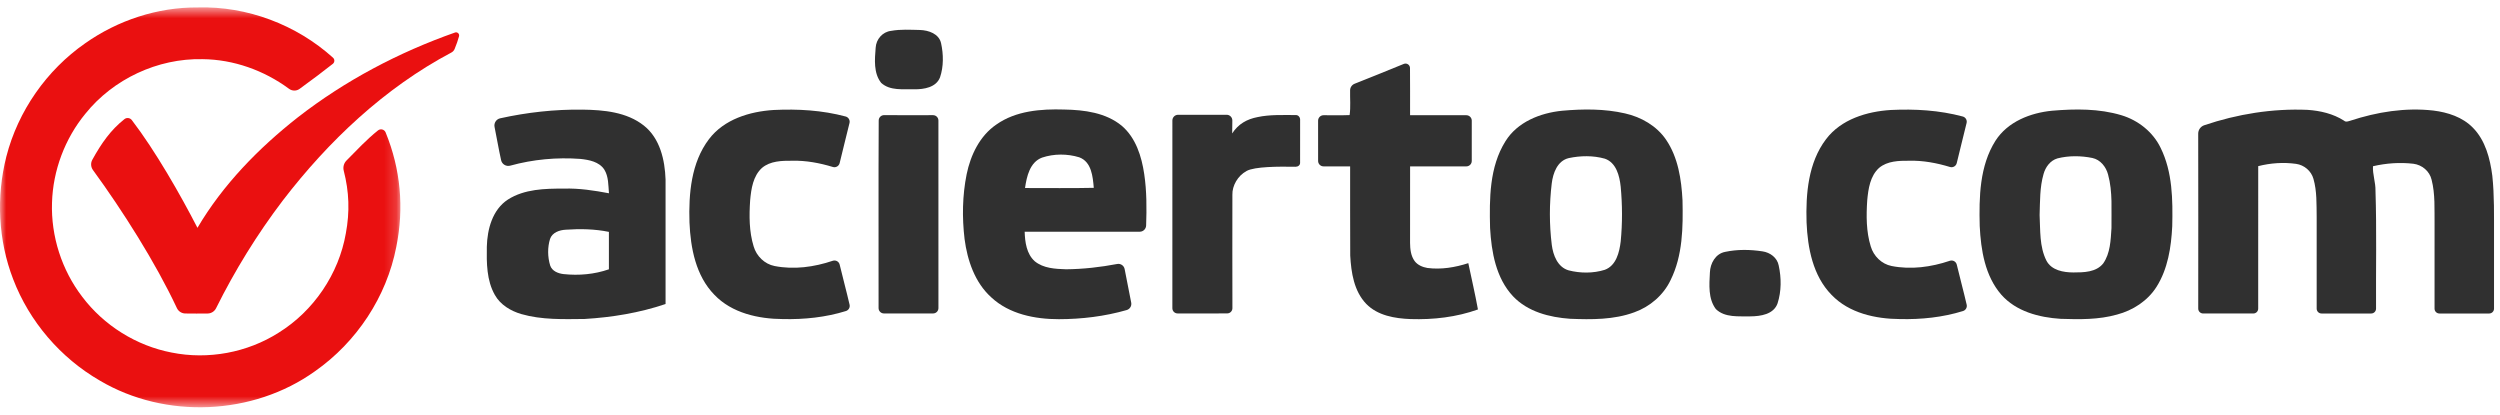
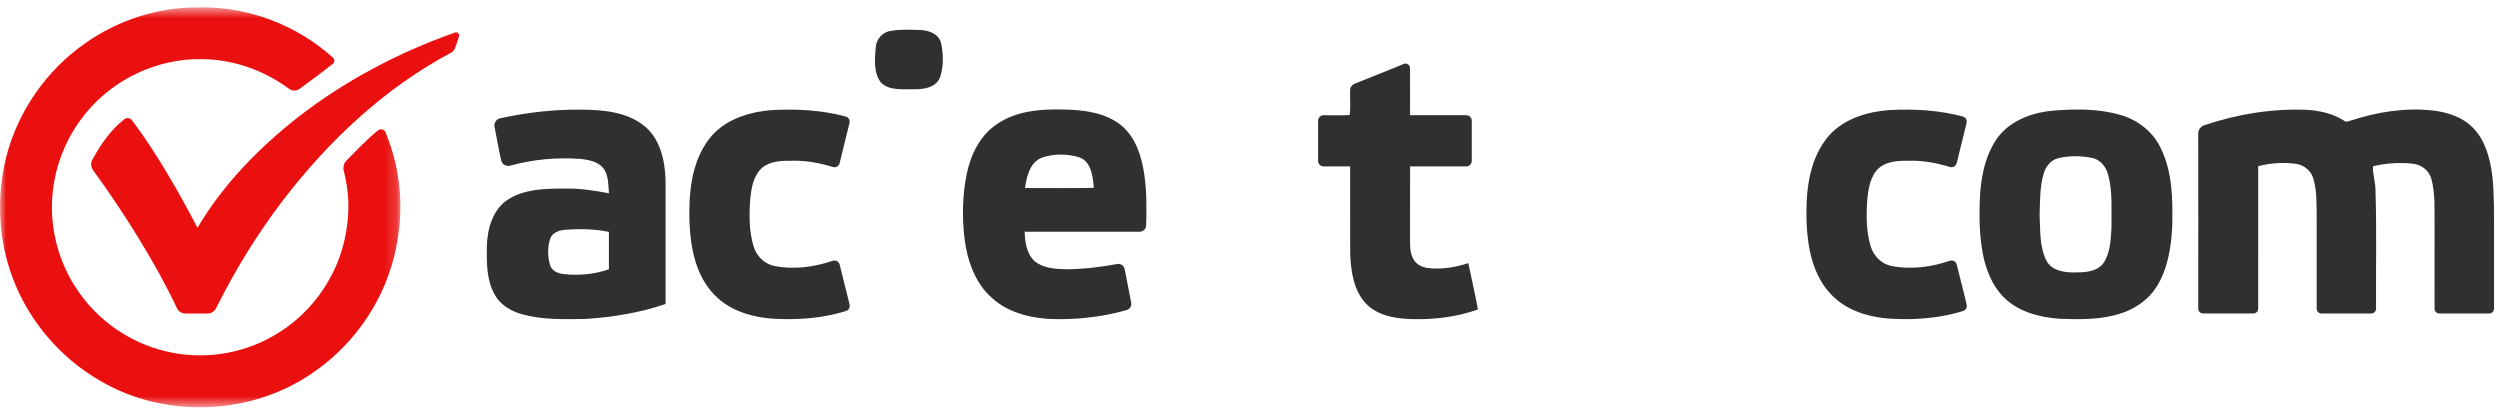
<svg xmlns="http://www.w3.org/2000/svg" width="205" height="34" viewBox="0 0 205 34" fill="none">
  <mask id="mask0_2151_98131" style="mask-type:alpha" maskUnits="userSpaceOnUse" x="0" y="0" width="33" height="34">
    <path d="M0 0.603H32.832V33.397H0V0.603Z" fill="white" />
  </mask>
  <g mask="url(#mask0_2151_98131)">
    <path fill-rule="evenodd" clip-rule="evenodd" d="M30.998 10.693C30.067 11.434 29.252 12.316 28.412 13.163C28.195 13.382 28.11 13.7 28.187 13.999C28.632 15.732 28.688 17.365 28.36 19.13C27.782 22.463 25.721 25.498 22.848 27.282C20.275 28.918 17.065 29.511 14.078 28.91C11.18 28.355 8.512 26.685 6.739 24.33C5.064 22.143 4.172 19.371 4.265 16.617C4.342 13.978 5.319 11.371 6.997 9.33C9.286 6.477 12.934 4.771 16.595 4.851C19.148 4.872 21.654 5.77 23.701 7.282C23.957 7.471 24.302 7.476 24.56 7.292C25.394 6.696 26.702 5.704 27.294 5.232C27.453 5.105 27.457 4.867 27.306 4.731C24.306 2.025 20.253 0.491 16.208 0.61C12.928 0.585 9.66 1.664 6.984 3.55C3.824 5.751 1.48 9.103 0.521 12.835C-0.319 16.136 -0.15 19.706 1.078 22.889C2.403 26.363 4.962 29.346 8.18 31.205C13.556 34.388 20.753 34.08 25.832 30.44C29.241 28.053 31.703 24.338 32.495 20.246C33.146 17.051 32.852 13.874 31.623 10.86C31.522 10.611 31.208 10.526 30.998 10.693Z" fill="#EA1010" />
  </g>
  <path fill-rule="evenodd" clip-rule="evenodd" d="M37.313 2.666C32.692 4.293 28.299 6.608 24.426 9.619C21.206 12.149 18.281 15.139 16.191 18.682C14.796 15.971 12.733 12.356 10.81 9.848C10.664 9.658 10.392 9.621 10.204 9.769C9.079 10.659 8.32 11.741 7.571 13.099C7.422 13.367 7.444 13.698 7.625 13.946C10.048 17.265 12.764 21.548 14.504 25.261C14.629 25.529 14.897 25.702 15.193 25.706C15.807 25.715 16.421 25.715 17.035 25.707C17.326 25.702 17.588 25.533 17.718 25.273C19.261 22.169 21.09 19.202 23.189 16.442C26.94 11.557 31.541 7.206 37.011 4.309C37.133 4.245 37.229 4.14 37.281 4.012C37.446 3.605 37.548 3.317 37.641 2.973C37.694 2.776 37.506 2.598 37.313 2.666Z" fill="#EA1010" />
-   <path fill-rule="evenodd" clip-rule="evenodd" d="M144.528 20.612C143.517 20.457 142.468 20.439 141.466 20.653C140.673 20.803 140.24 21.59 140.212 22.343C140.16 23.343 140.059 24.493 140.7 25.343C141.442 26.067 142.579 25.924 143.529 25.942C144.362 25.935 145.443 25.784 145.761 24.873C146.08 23.879 146.075 22.783 145.854 21.771C145.734 21.127 145.148 20.703 144.528 20.612Z" fill="#303030" />
  <path fill-rule="evenodd" clip-rule="evenodd" d="M74.973 7.322C75.759 7.33 76.765 7.174 77.084 6.337C77.383 5.446 77.368 4.451 77.167 3.54C76.994 2.768 76.15 2.485 75.447 2.459C74.655 2.442 73.851 2.389 73.069 2.531C72.37 2.61 71.848 3.214 71.805 3.904C71.729 4.865 71.619 5.993 72.257 6.796C72.986 7.463 74.064 7.294 74.973 7.322Z" fill="#303030" />
  <path fill-rule="evenodd" clip-rule="evenodd" d="M117.047 21.973C116.65 21.906 116.245 21.737 115.998 21.405C115.687 20.976 115.63 20.426 115.625 19.913C115.628 17.824 115.623 15.734 115.628 13.643C117.163 13.643 118.7 13.641 120.237 13.644C120.483 13.645 120.684 13.445 120.684 13.199C120.687 12.097 120.687 10.995 120.685 9.894C120.685 9.647 120.484 9.448 120.238 9.448C118.7 9.451 117.163 9.449 115.626 9.449C115.616 8.157 115.64 6.865 115.62 5.574C115.616 5.316 115.352 5.143 115.113 5.24C113.771 5.786 112.431 6.335 111.083 6.865C110.864 6.951 110.714 7.159 110.709 7.395C110.694 8.077 110.764 8.765 110.669 9.437C109.956 9.465 109.243 9.447 108.53 9.448C108.284 9.449 108.084 9.648 108.084 9.894C108.085 10.995 108.083 12.096 108.085 13.198C108.085 13.444 108.285 13.643 108.531 13.643C109.256 13.643 109.984 13.643 110.711 13.645C110.719 16.083 110.7 18.521 110.719 20.959C110.796 22.35 111.024 23.874 112.033 24.92C112.97 25.881 114.378 26.115 115.661 26.164C117.531 26.224 119.424 26.009 121.191 25.375C120.962 24.104 120.664 22.844 120.401 21.578C119.325 21.928 118.177 22.12 117.047 21.973Z" fill="#303030" />
  <path fill-rule="evenodd" clip-rule="evenodd" d="M68.853 21.7C68.793 21.446 68.529 21.301 68.282 21.385C66.754 21.901 65.101 22.127 63.512 21.813C62.694 21.653 62.032 21 61.8 20.208C61.423 18.986 61.427 17.68 61.513 16.415C61.599 15.481 61.75 14.435 62.481 13.77C63.164 13.193 64.114 13.176 64.964 13.181C66.095 13.153 67.215 13.364 68.294 13.692C68.539 13.767 68.794 13.619 68.852 13.37C69.108 12.269 69.401 11.178 69.661 10.079C69.715 9.847 69.573 9.615 69.344 9.553C67.427 9.038 65.416 8.923 63.44 9.019C61.474 9.142 59.37 9.78 58.134 11.413C56.668 13.345 56.465 15.897 56.537 18.237C56.625 20.339 57.053 22.614 58.58 24.174C60.019 25.68 62.196 26.152 64.204 26.164C65.943 26.202 67.702 26.023 69.366 25.505C69.585 25.436 69.718 25.211 69.666 24.987C69.413 23.887 69.114 22.798 68.853 21.7Z" fill="#303030" />
  <path fill-rule="evenodd" clip-rule="evenodd" d="M160.455 21.7C160.394 21.446 160.13 21.301 159.883 21.385C158.356 21.901 156.703 22.127 155.113 21.813C154.295 21.653 153.633 21 153.402 20.208C153.024 18.986 153.029 17.68 153.114 16.415C153.201 15.481 153.352 14.435 154.082 13.77C154.766 13.193 155.716 13.176 156.566 13.181C157.697 13.153 158.817 13.364 159.896 13.692C160.141 13.767 160.396 13.619 160.454 13.37C160.71 12.269 161.003 11.178 161.262 10.079C161.317 9.847 161.175 9.615 160.945 9.553C159.029 9.038 157.017 8.923 155.042 9.019C153.076 9.142 150.972 9.78 149.736 11.413C148.269 13.345 148.067 15.897 148.138 18.237C148.227 20.339 148.655 22.614 150.182 24.174C151.62 25.68 153.798 26.152 155.806 26.164C157.544 26.202 159.304 26.023 160.968 25.505C161.187 25.436 161.32 25.211 161.268 24.987C161.015 23.887 160.716 22.798 160.455 21.7Z" fill="#303030" />
-   <path fill-rule="evenodd" clip-rule="evenodd" d="M106.271 9.435C105.183 9.435 104.121 9.388 103.132 9.599C102.238 9.769 101.537 10.172 101.039 10.941C101.047 10.702 101.051 10.121 101.052 9.882C101.054 9.623 100.845 9.411 100.585 9.411C99.257 9.411 97.929 9.41 96.601 9.412C96.344 9.413 96.135 9.622 96.135 9.879C96.138 15.011 96.139 20.142 96.134 25.275C96.133 25.51 96.324 25.701 96.56 25.702C97.918 25.704 99.278 25.713 100.636 25.699C100.871 25.697 101.059 25.505 101.058 25.27C101.046 21.86 101.054 19.372 101.056 15.962C101.036 15.245 101.481 14.42 102.22 14.019C102.892 13.654 104.841 13.651 106.223 13.675C106.427 13.678 106.608 13.558 106.608 13.354C106.608 12.08 106.606 11.082 106.61 9.807C106.611 9.614 106.464 9.435 106.271 9.435Z" fill="#303030" />
  <path fill-rule="evenodd" clip-rule="evenodd" d="M204.37 14.416C204.187 13.003 203.806 11.516 202.777 10.472C201.926 9.599 200.713 9.21 199.531 9.065C197.238 8.804 194.916 9.18 192.736 9.895C192.563 9.942 192.362 10.039 192.208 9.893C191.316 9.322 190.262 9.079 189.216 9.008C186.35 8.885 183.463 9.351 180.748 10.27C180.452 10.37 180.252 10.647 180.253 10.959C180.264 15.743 180.258 20.524 180.255 25.307C180.255 25.526 180.432 25.704 180.651 25.705C182.025 25.709 183.4 25.706 184.775 25.706C184.995 25.706 185.172 25.529 185.172 25.309C185.174 21.413 185.17 17.519 185.174 13.624C186.185 13.366 187.249 13.293 188.284 13.437C188.947 13.533 189.522 14.016 189.703 14.666C189.994 15.678 189.951 16.749 189.967 17.791V25.309C189.967 25.529 190.144 25.707 190.364 25.707H194.439C194.66 25.707 194.837 25.527 194.836 25.307C194.818 22.085 194.893 18.861 194.79 15.642C194.806 14.969 194.542 14.275 194.585 13.631C195.666 13.379 196.797 13.299 197.901 13.428C198.609 13.518 199.225 14.034 199.391 14.737C199.698 15.928 199.617 17.175 199.634 18.394C199.634 20.7 199.632 23.003 199.633 25.309C199.633 25.529 199.811 25.707 200.031 25.707H204.113C204.332 25.707 204.51 25.529 204.51 25.309V19.308C204.505 17.677 204.543 16.041 204.37 14.416Z" fill="#303030" />
-   <path fill-rule="evenodd" clip-rule="evenodd" d="M76.51 9.443C75.172 9.445 73.834 9.45 72.496 9.441C72.253 9.44 72.055 9.635 72.054 9.878C72.026 15.007 72.05 20.134 72.043 25.264C72.043 25.506 72.24 25.703 72.482 25.703H76.513C76.756 25.703 76.952 25.507 76.952 25.264C76.951 20.136 76.955 15.01 76.95 9.882C76.95 9.639 76.752 9.443 76.51 9.443Z" fill="#303030" />
  <path fill-rule="evenodd" clip-rule="evenodd" d="M84.052 15.418C84.19 14.473 84.443 13.301 85.449 12.923C86.424 12.598 87.519 12.599 88.499 12.899C89.51 13.275 89.611 14.482 89.69 15.402C87.811 15.446 85.93 15.413 84.052 15.418ZM91.989 10.317C90.679 9.235 88.909 9.011 87.267 8.982C85.36 8.924 83.301 9.079 81.695 10.216C80.338 11.144 79.588 12.718 79.265 14.289C78.913 16.031 78.886 17.833 79.094 19.596C79.324 21.355 79.936 23.168 81.288 24.386C82.765 25.761 84.869 26.176 86.829 26.173C88.7 26.171 90.585 25.942 92.386 25.425C92.648 25.35 92.812 25.088 92.76 24.82C92.583 23.899 92.398 22.981 92.22 22.062C92.165 21.779 91.892 21.593 91.608 21.647C90.227 21.909 88.824 22.069 87.416 22.081C86.534 22.052 85.556 22.008 84.844 21.419C84.176 20.812 84.049 19.855 84.023 19.003C87.167 19 90.312 19.001 93.458 19.001C93.741 19.001 93.973 18.776 93.983 18.492C94.031 17.088 94.034 15.677 93.828 14.284C93.616 12.832 93.14 11.304 91.989 10.317Z" fill="#303030" />
-   <path fill-rule="evenodd" clip-rule="evenodd" d="M132.898 19.795C132.791 20.685 132.533 21.777 131.592 22.125C130.639 22.422 129.585 22.415 128.623 22.168C127.719 21.903 127.353 20.921 127.245 20.072C127.039 18.406 127.041 16.712 127.242 15.046C127.346 14.195 127.702 13.186 128.637 12.964C129.603 12.759 130.64 12.743 131.596 13.011C132.533 13.336 132.801 14.414 132.895 15.293C133.037 16.786 133.043 18.301 132.898 19.795ZM136.623 11.465C135.849 10.322 134.579 9.597 133.253 9.299C131.566 8.911 129.807 8.929 128.093 9.081C126.302 9.261 124.425 9.999 123.442 11.59C122.125 13.7 122.128 16.293 122.186 18.695C122.298 20.669 122.667 22.8 124.069 24.295C125.27 25.565 127.058 26.022 128.748 26.14C130.512 26.209 132.339 26.227 134.02 25.606C135.297 25.148 136.404 24.201 136.988 22.969C137.992 20.95 138.012 18.63 137.966 16.425C137.875 14.71 137.607 12.918 136.623 11.465Z" fill="#303030" />
  <path fill-rule="evenodd" clip-rule="evenodd" d="M173.141 18.706C173.076 19.691 173.049 20.764 172.462 21.603C171.883 22.328 170.865 22.341 170.019 22.341C169.201 22.338 168.228 22.172 167.808 21.374C167.226 20.223 167.313 18.888 167.248 17.637C167.287 16.512 167.255 15.361 167.572 14.269C167.73 13.697 168.123 13.158 168.714 12.987C169.645 12.753 170.636 12.764 171.575 12.954C172.234 13.094 172.696 13.682 172.861 14.31C173.255 15.742 173.121 17.241 173.141 18.706ZM173.954 9.448C172.123 8.898 170.172 8.919 168.286 9.078C166.5 9.248 164.633 9.975 163.628 11.541C162.321 13.611 162.278 16.166 162.337 18.537C162.433 20.504 162.767 22.623 164.105 24.162C165.315 25.54 167.203 26.032 168.969 26.144C170.515 26.195 172.094 26.22 173.598 25.794C174.897 25.45 176.107 24.672 176.833 23.524C177.768 22.047 178.038 20.265 178.124 18.55C178.172 16.387 178.153 14.111 177.173 12.127C176.548 10.822 175.329 9.862 173.954 9.448Z" fill="#303030" />
  <path fill-rule="evenodd" clip-rule="evenodd" d="M49.93 22.083C48.744 22.496 47.463 22.609 46.218 22.476C45.772 22.427 45.268 22.233 45.114 21.77C44.901 21.07 44.89 20.294 45.103 19.594C45.287 19.061 45.878 18.863 46.391 18.836C47.568 18.754 48.768 18.775 49.93 19.014C49.928 20.037 49.928 21.06 49.93 22.083ZM52.804 10.303C51.394 9.182 49.499 9.012 47.762 8.99C45.495 8.961 43.226 9.212 41.014 9.701C40.694 9.772 40.489 10.086 40.553 10.408C40.736 11.316 40.89 12.231 41.091 13.136C41.166 13.473 41.509 13.675 41.842 13.583C43.707 13.068 45.662 12.888 47.591 13.031C48.301 13.106 49.121 13.259 49.547 13.896C49.91 14.476 49.878 15.19 49.934 15.848C48.716 15.619 47.481 15.427 46.238 15.466C44.683 15.461 43.002 15.499 41.649 16.363C40.377 17.192 39.956 18.798 39.92 20.23C39.898 21.567 39.899 22.994 40.58 24.189C41.035 24.999 41.879 25.498 42.748 25.754C44.43 26.237 46.201 26.174 47.934 26.156C50.185 26.022 52.434 25.654 54.576 24.929C54.581 21.526 54.578 18.127 54.576 14.726C54.522 13.122 54.123 11.352 52.804 10.303Z" fill="#303030" />
</svg>